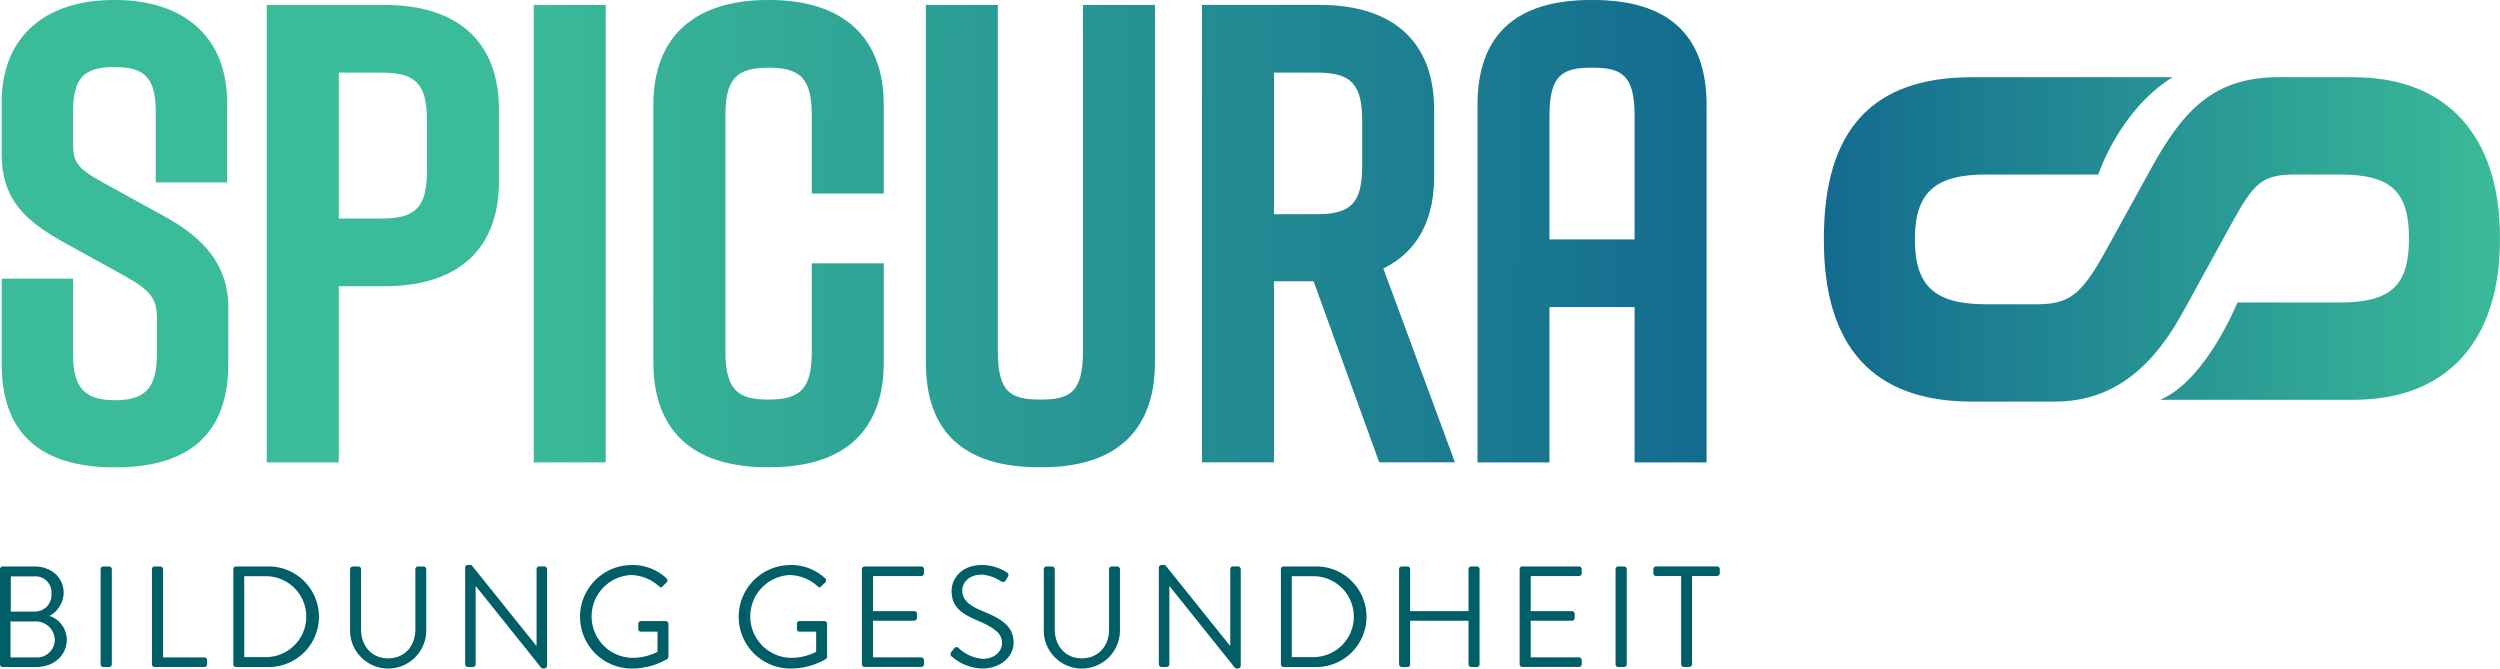
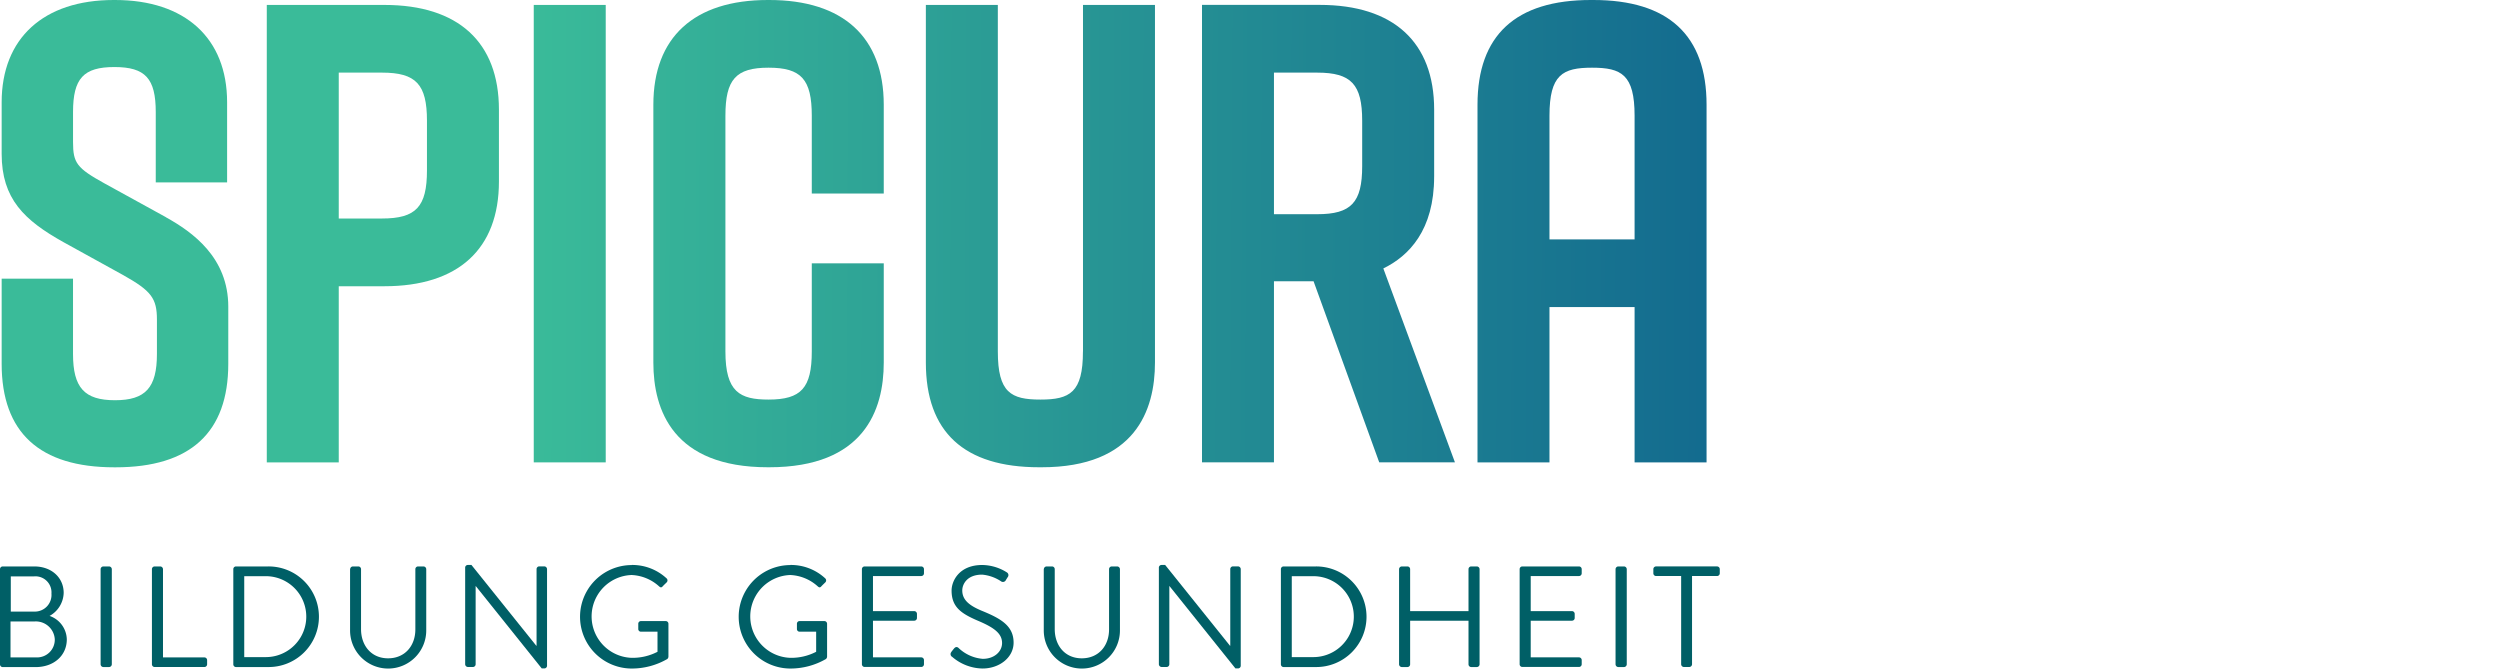
<svg xmlns="http://www.w3.org/2000/svg" xmlns:xlink="http://www.w3.org/1999/xlink" id="Spicura" width="420.716" height="112.504" viewBox="0 0 420.716 112.504">
  <defs>
    <linearGradient id="linear-gradient" x1="7.543" y1="0.565" x2="2.328" y2="0.517" gradientUnits="objectBoundingBox">
      <stop offset="0" stop-color="#136b8f" />
      <stop offset="1" stop-color="#3abb99" />
    </linearGradient>
    <linearGradient id="linear-gradient-2" x1="6.222" y1="0.557" x2="1.131" y2="0.508" xlink:href="#linear-gradient" />
    <linearGradient id="linear-gradient-3" x1="16.361" y1="0.547" x2="-0.06" y2="0.498" xlink:href="#linear-gradient" />
    <linearGradient id="linear-gradient-4" x1="4.592" y1="0.538" x2="-0.538" y2="0.49" xlink:href="#linear-gradient" />
    <linearGradient id="linear-gradient-5" x1="3.429" y1="0.525" x2="-1.73" y2="0.477" xlink:href="#linear-gradient" />
    <linearGradient id="linear-gradient-6" x1="2.014" y1="0.519" x2="-2.658" y2="0.47" xlink:href="#linear-gradient" />
    <linearGradient id="linear-gradient-7" x1="1.022" y1="0.507" x2="-4.137" y2="0.459" xlink:href="#linear-gradient" />
    <linearGradient id="linear-gradient-8" x1="0" y1="0.5" x2="1" y2="0.5" xlink:href="#linear-gradient" />
  </defs>
  <g id="Group_195" data-name="Group 195" transform="translate(0 95.076)">
    <path id="Path_19" data-name="Path 19" d="M0,123.308a.459.459,0,0,1,.458-.458h5.3c2.949,0,4.958,1.909,4.958,4.454a4.566,4.566,0,0,1-2.374,3.872,4.28,4.28,0,0,1,2.9,3.942c0,2.708-2.149,4.671-5.276,4.671H.458A.459.459,0,0,1,0,139.331V123.316Zm6.169,14.852a2.979,2.979,0,0,0,3.049-3.073,3.191,3.191,0,0,0-3.461-2.972H1.769v6.045h4.4Zm-.411-7.713a2.8,2.8,0,0,0,2.9-3.026,2.7,2.7,0,0,0-2.9-2.9H1.816v5.928H5.757Z" transform="translate(0 -122.602)" fill="#005f66" />
    <path id="Path_20" data-name="Path 20" d="M21.82,123.308a.475.475,0,0,1,.458-.458h.97a.475.475,0,0,1,.458.458v16.015a.475.475,0,0,1-.458.458h-.97a.475.475,0,0,1-.458-.458Z" transform="translate(-4.889 -122.602)" fill="#005f66" />
    <path id="Path_21" data-name="Path 21" d="M32.95,123.308a.459.459,0,0,1,.458-.458h.947a.475.475,0,0,1,.458.458v14.852H41.78a.459.459,0,0,1,.458.458v.7a.459.459,0,0,1-.458.458H33.408a.459.459,0,0,1-.458-.458V123.3Z" transform="translate(-7.383 -122.602)" fill="#005f66" />
    <path id="Path_22" data-name="Path 22" d="M50.6,123.308a.454.454,0,0,1,.435-.458h5.416a8.466,8.466,0,1,1,0,16.931H51.035a.454.454,0,0,1-.435-.458V123.308Zm5.47,14.8a6.809,6.809,0,1,0,0-13.618H52.439v13.618H56.07Z" transform="translate(-11.337 -122.602)" fill="#005f66" />
    <path id="Path_23" data-name="Path 23" d="M75.936,123.308a.475.475,0,0,1,.458-.458h.916a.459.459,0,0,1,.458.458V133.4c0,2.755,1.715,4.912,4.547,4.912s4.594-2.1,4.594-4.865V123.308a.459.459,0,0,1,.458-.458h.916a.475.475,0,0,1,.458.458v10.235a6.41,6.41,0,1,1-12.819,0V123.308Z" transform="translate(-17.01 -122.602)" fill="#005f66" />
    <path id="Path_24" data-name="Path 24" d="M100.88,122.965a.454.454,0,0,1,.458-.435h.605l10.91,13.595h.047v-12.9a.459.459,0,0,1,.458-.458h.846a.475.475,0,0,1,.458.458v16.279a.454.454,0,0,1-.458.435h-.435l-11.1-13.858h-.023v13.16a.459.459,0,0,1-.458.458h-.846a.475.475,0,0,1-.458-.458V122.965Z" transform="translate(-22.603 -122.53)" fill="#005f66" />
    <path id="Path_25" data-name="Path 25" d="M134.5,122.53a8.491,8.491,0,0,1,5.851,2.25.465.465,0,0,1,.023.675c-.217.217-.481.458-.675.675-.217.241-.365.217-.629-.023a7.348,7.348,0,0,0-4.594-1.886,6.972,6.972,0,0,0,0,13.936,9.09,9.09,0,0,0,4.353-1.016v-3.383h-2.778a.439.439,0,0,1-.458-.435v-.892a.444.444,0,0,1,.458-.458h4.182a.454.454,0,0,1,.435.458v5.54a.569.569,0,0,1-.194.388,11.931,11.931,0,0,1-5.975,1.6,8.706,8.706,0,1,1,0-17.412Z" transform="translate(-28.18 -122.53)" fill="#005f66" />
    <path id="Path_26" data-name="Path 26" d="M168.909,122.53a8.491,8.491,0,0,1,5.851,2.25.465.465,0,0,1,.023.675c-.217.217-.481.458-.675.675-.217.241-.365.217-.629-.023a7.348,7.348,0,0,0-4.594-1.886,6.972,6.972,0,0,0,0,13.936,9.09,9.09,0,0,0,4.353-1.016v-3.383h-2.778a.439.439,0,0,1-.458-.435v-.892a.444.444,0,0,1,.458-.458h4.182a.454.454,0,0,1,.435.458v5.54a.569.569,0,0,1-.194.388,11.931,11.931,0,0,1-5.975,1.6,8.706,8.706,0,1,1,0-17.412Z" transform="translate(-35.89 -122.53)" fill="#005f66" />
    <path id="Path_27" data-name="Path 27" d="M186.93,123.308a.459.459,0,0,1,.458-.458h9.529a.459.459,0,0,1,.458.458v.7a.459.459,0,0,1-.458.458h-8.124v5.9h6.945a.475.475,0,0,1,.458.458v.7a.459.459,0,0,1-.458.458h-6.945v6.169h8.124a.459.459,0,0,1,.458.458v.7a.459.459,0,0,1-.458.458h-9.529a.459.459,0,0,1-.458-.458V123.292Z" transform="translate(-41.883 -122.602)" fill="#005f66" />
    <path id="Path_28" data-name="Path 28" d="M206.284,137.164c.124-.147.241-.318.365-.458.241-.318.5-.512.846-.217a6.665,6.665,0,0,0,4.089,1.839c1.955,0,3.243-1.234,3.243-2.661,0-1.668-1.451-2.661-4.237-3.825-2.661-1.164-4.26-2.25-4.26-5,0-1.645,1.3-4.306,5.152-4.306a7.891,7.891,0,0,1,4.136,1.234.539.539,0,0,1,.147.822c-.093.147-.194.318-.287.458a.545.545,0,0,1-.846.217,6.82,6.82,0,0,0-3.166-1.11c-2.561,0-3.337,1.645-3.337,2.661,0,1.622,1.234,2.561,3.267,3.414,3.267,1.327,5.37,2.561,5.37,5.37,0,2.514-2.4,4.353-5.222,4.353a8.013,8.013,0,0,1-5.106-1.955.534.534,0,0,1-.147-.822Z" transform="translate(-46.192 -122.53)" fill="#005f66" />
    <path id="Path_29" data-name="Path 29" d="M226.386,123.308a.475.475,0,0,1,.458-.458h.916a.459.459,0,0,1,.458.458V133.4c0,2.755,1.715,4.912,4.547,4.912s4.594-2.1,4.594-4.865V123.308a.459.459,0,0,1,.458-.458h.916a.475.475,0,0,1,.458.458v10.235a6.41,6.41,0,1,1-12.819,0V123.308Z" transform="translate(-50.72 -122.602)" fill="#005f66" />
    <path id="Path_30" data-name="Path 30" d="M251.33,122.965a.454.454,0,0,1,.458-.435h.605l10.91,13.595h.047v-12.9a.459.459,0,0,1,.458-.458h.846a.475.475,0,0,1,.458.458v16.279a.454.454,0,0,1-.458.435h-.435l-11.1-13.858h-.023v13.16a.459.459,0,0,1-.458.458h-.846a.475.475,0,0,1-.458-.458V122.965Z" transform="translate(-56.312 -122.53)" fill="#005f66" />
    <path id="Path_31" data-name="Path 31" d="M277.8,123.308a.454.454,0,0,1,.435-.458h5.416a8.466,8.466,0,1,1,0,16.931h-5.416a.454.454,0,0,1-.435-.458V123.308Zm5.463,14.8a6.809,6.809,0,1,0,0-13.618h-3.631v13.618Z" transform="translate(-62.243 -122.602)" fill="#005f66" />
    <path id="Path_32" data-name="Path 32" d="M303.43,123.308a.475.475,0,0,1,.458-.458h.947a.459.459,0,0,1,.458.458v7.061h9.823v-7.061a.459.459,0,0,1,.458-.458h.947a.475.475,0,0,1,.458.458v16.015a.475.475,0,0,1-.458.458h-.947a.459.459,0,0,1-.458-.458v-7.333h-9.823v7.333a.459.459,0,0,1-.458.458h-.947a.475.475,0,0,1-.458-.458V123.308Z" transform="translate(-67.986 -122.602)" fill="#005f66" />
    <path id="Path_33" data-name="Path 33" d="M329.58,123.308a.459.459,0,0,1,.458-.458h9.529a.459.459,0,0,1,.458.458v.7a.459.459,0,0,1-.458.458h-8.124v5.9h6.945a.475.475,0,0,1,.458.458v.7a.459.459,0,0,1-.458.458h-6.945v6.169h8.124a.459.459,0,0,1,.458.458v.7a.459.459,0,0,1-.458.458h-9.529a.459.459,0,0,1-.458-.458V123.292Z" transform="translate(-73.845 -122.602)" fill="#005f66" />
    <path id="Path_34" data-name="Path 34" d="M350.38,123.308a.475.475,0,0,1,.458-.458h.97a.475.475,0,0,1,.458.458v16.015a.475.475,0,0,1-.458.458h-.97a.475.475,0,0,1-.458-.458Z" transform="translate(-78.505 -122.602)" fill="#005f66" />
    <path id="Path_35" data-name="Path 35" d="M363.243,124.464h-4.206a.459.459,0,0,1-.458-.458v-.7a.459.459,0,0,1,.458-.458H369.3a.459.459,0,0,1,.458.458v.7a.459.459,0,0,1-.458.458H365.09v14.852a.475.475,0,0,1-.458.458h-.916a.475.475,0,0,1-.458-.458V124.464Z" transform="translate(-80.343 -122.602)" fill="#005f66" />
  </g>
  <g id="Group_196" data-name="Group 196" transform="translate(0.279)">
    <path id="Path_36" data-name="Path 36" d="M28,36.547l-10.328-5.68c-4.656-2.576-5.3-3.422-5.3-6.945V18.863c0-5.664,1.754-7.581,6.96-7.581s6.96,1.917,6.96,7.581V30.7H38.3V17.21C38.3,6.433,31.25,0,19.433,0h-.21C7.413,0,.36,6.433.36,17.218v8.675c0,7.573,3.81,11.181,10.405,14.859l10.1,5.571c4.679,2.63,5.626,3.887,5.626,7.465v5.781c0,5.672-1.917,7.783-7.061,7.783s-7.061-2.111-7.061-7.783V46.9H.36V61.222c0,11.562,6.378,17.42,18.964,17.42h.21c12.586,0,18.964-5.858,18.964-17.42V51.616c0-8.272-5.99-12.555-10.506-15.061Z" transform="translate(-0.36)" fill="url(#linear-gradient)" />
    <path id="Path_37" data-name="Path 37" d="M77.654,1.07H57.86V78.051H69.972V48.41h7.682c12.431,0,19.274-6.262,19.274-17.629V18.7c0-11.368-6.844-17.629-19.274-17.629ZM69.972,12.461h7.271c5.734,0,7.573,1.971,7.573,8.093v8.365c0,6.13-1.839,8.093-7.573,8.093H69.972Z" transform="translate(-13.243 -0.24)" fill="url(#linear-gradient-2)" />
    <rect id="Rectangle_330" data-name="Rectangle 330" width="12.112" height="76.981" transform="translate(89.544 0.83)" fill="url(#linear-gradient-3)" />
    <path id="Path_38" data-name="Path 38" d="M161.192,0h-.21C148.552,0,141.7,6.262,141.7,17.629V61.012c0,8.039,3.344,17.622,19.282,17.622h.21c15.938,0,19.282-9.583,19.282-17.622v-16.7H168.361V59.15c0,6.13-1.769,8.093-7.271,8.093-4.819,0-7.263-1.249-7.263-8.093V19.484c0-6.13,1.761-8.093,7.263-8.093s7.271,1.963,7.271,8.093V32.566h12.112V17.629C180.474,6.262,173.63,0,161.192,0Z" transform="translate(-32.028)" fill="url(#linear-gradient-4)" />
    <path id="Path_39" data-name="Path 39" d="M227.236,59.39c0,6.921-2.211,8.093-7.162,8.093s-7.162-1.164-7.162-8.093V1.07H200.8V61.252c0,11.693,6.417,17.622,19.073,17.622h.411c15.759,0,19.073-9.583,19.073-17.622V1.07H227.244V59.39Z" transform="translate(-45.27 -0.24)" fill="url(#linear-gradient-5)" />
    <path id="Path_40" data-name="Path 40" d="M299.759,29.948V18.689c0-11.368-6.844-17.629-19.274-17.629H260.69V78.041H272.8V47.57h6.665l11.049,30.471h12.741l-12.05-32.628c4.306-2.1,8.551-6.44,8.551-15.465Zm-12.112-9.4v7.643c0,6.13-1.839,8.093-7.573,8.093H272.8V12.459h7.271C285.807,12.459,287.646,14.429,287.646,20.552Z" transform="translate(-58.689 -0.237)" fill="url(#linear-gradient-6)" />
    <path id="Path_41" data-name="Path 41" d="M339.924,0h-.411C326.857,0,320.44,5.928,320.44,17.629V77.812h12.112V51.678h14.324V77.812h12.112V17.629C358.989,5.936,352.572,0,339.916,0Zm6.952,19.484v20.8H332.552v-20.8c0-6.921,2.211-8.093,7.162-8.093s7.162,1.164,7.162,8.093Z" transform="translate(-72.076)" fill="url(#linear-gradient-7)" />
  </g>
-   <path id="Path_42" data-name="Path 42" d="M484.778,16.74H472.091c-10.786,0-15.938,5.463-21.206,14.906l-8.147,14.782c-3.942,7.015-5.975,8.528-11.43,8.528H422.85c-8.621,0-11.973-3.065-11.973-10.918s3.36-10.918,11.973-10.918h18.894s3.492-10.77,12.493-16.372h-33.8c-16.737,0-24.877,8.877-24.877,27.142v.3c0,18.01,8.372,27.142,24.877,27.142h14.045c11.787,0,17.917-8.59,21.5-15.053l8.3-15.1c3.67-6.634,5-8.062,10.669-8.062h7.4c8.621,0,11.678,2.817,11.678,10.77s-3.057,10.77-11.678,10.77h-17.2s-5.238,13.082-12.974,16.372h32.59c15.62,0,24.574-9.839,24.574-26.987v-.3c0-17.148-8.954-26.987-24.574-26.987Z" transform="translate(-88.628 -3.751)" fill="url(#linear-gradient-8)" />
</svg>